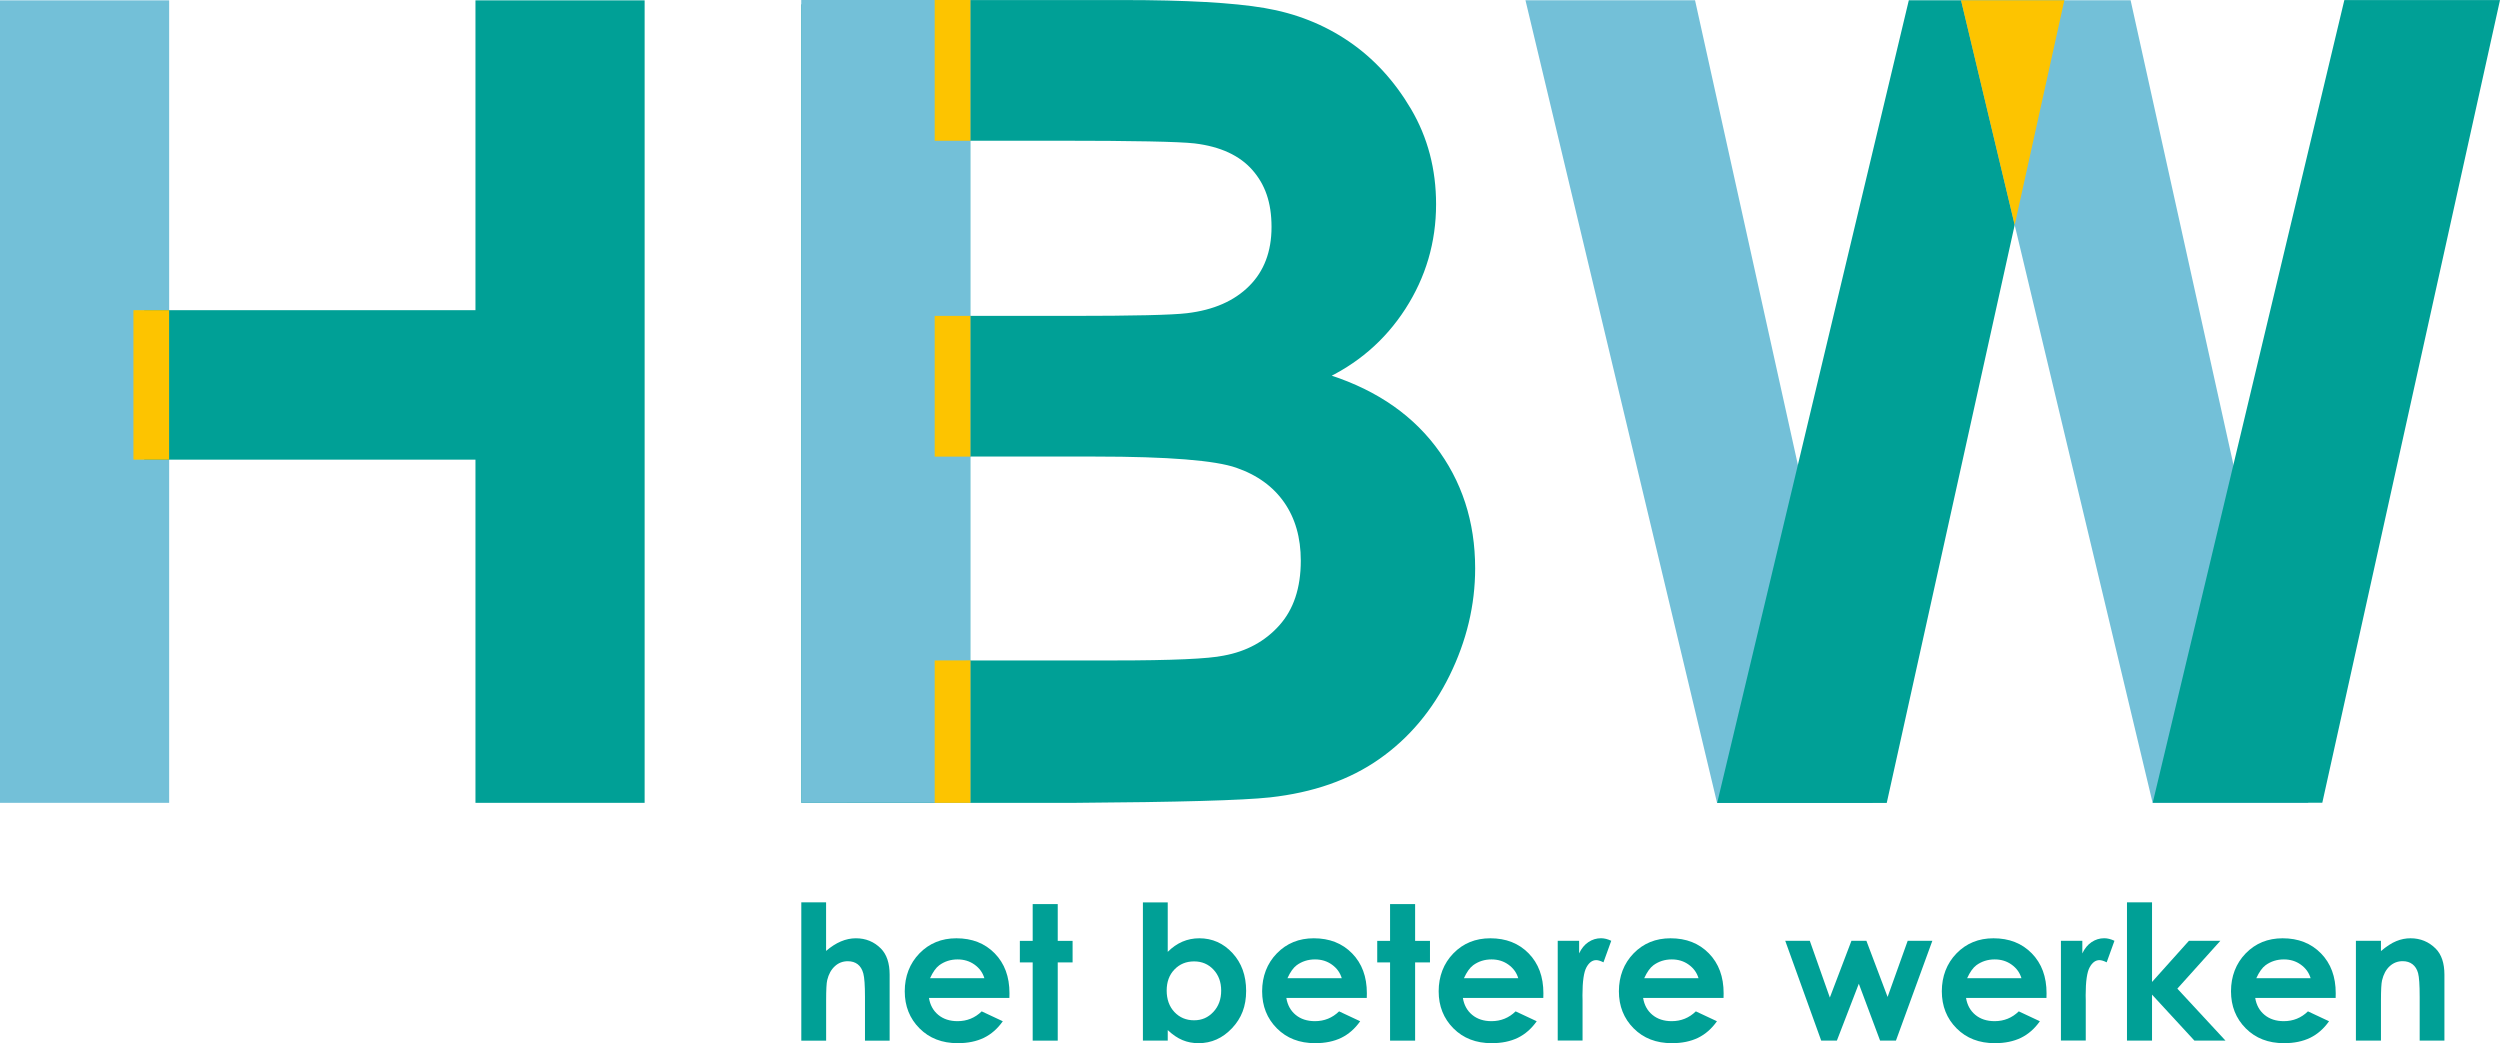
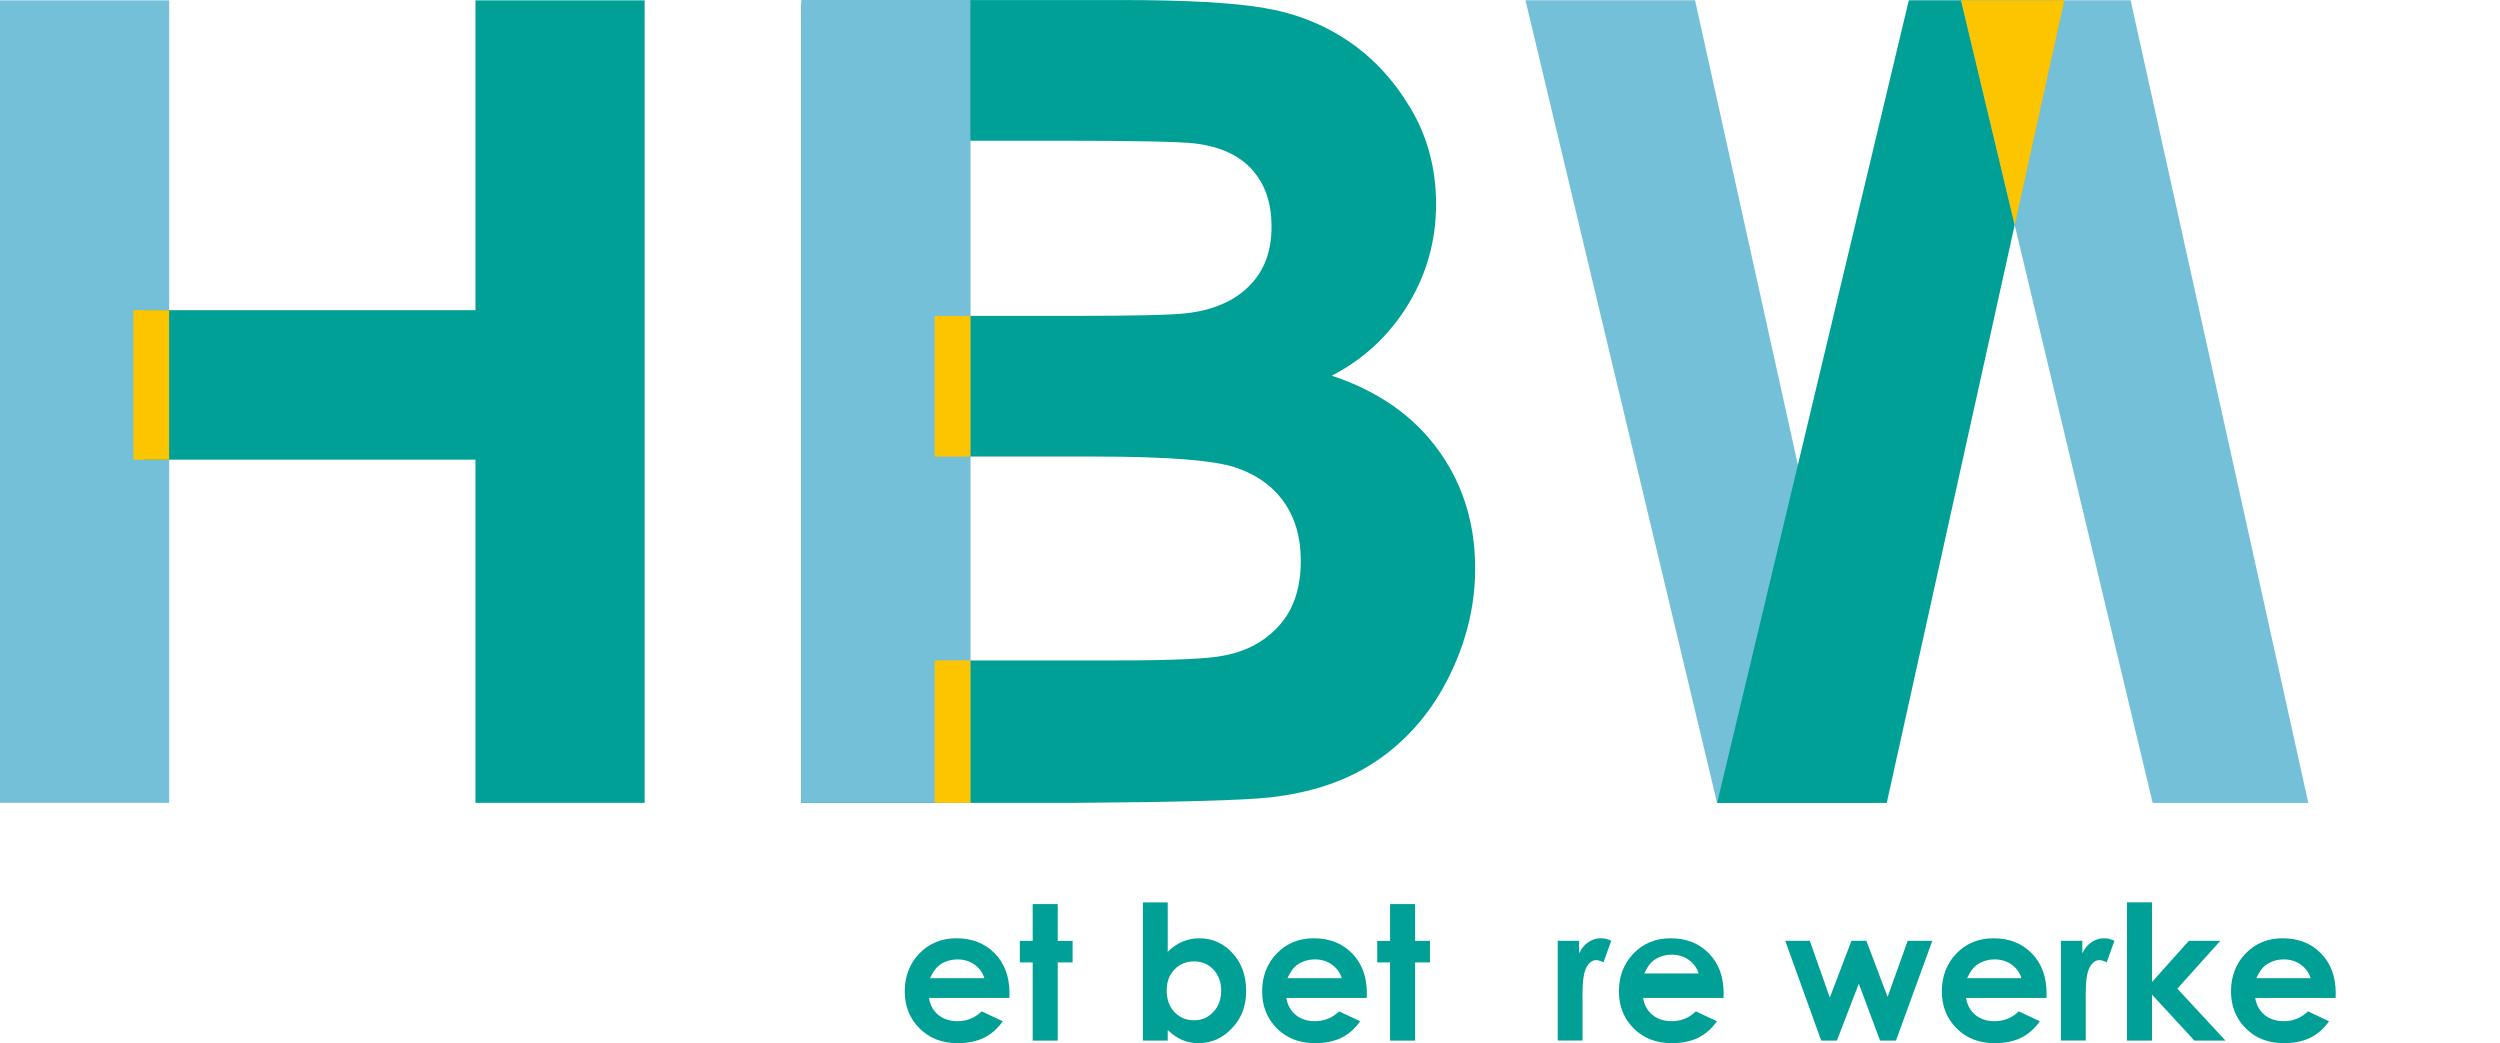
<svg xmlns="http://www.w3.org/2000/svg" xmlns:ns1="http://sodipodi.sourceforge.net/DTD/sodipodi-0.dtd" xmlns:ns2="http://www.inkscape.org/namespaces/inkscape" id="Laag_1" data-name="Laag 1" viewBox="0 0 568.859 237.37" ns1:docname="HBW-logo-2024-croppede.svg" width="568.859" height="237.37" ns2:version="1.2.1 (9c6d41e410, 2022-07-14)">
  <defs id="defs253">
    <style id="style251"> .cls-1 { stroke: #73c0d8; } .cls-1, .cls-2 { stroke-width: 1.01px; } .cls-1, .cls-2, .cls-3 { stroke-miterlimit: 10; } .cls-1, .cls-4 { fill: #73c0d8; } .cls-5, .cls-6, .cls-7, .cls-4 { stroke-width: 0px; } .cls-5, .cls-2, .cls-3 { fill: #00a096; } .cls-6 { fill: none; } .cls-2, .cls-3 { stroke: #00a096; } .cls-7 { fill: #fdc400; } .cls-3 { stroke-width: 1.94px; } </style>
  </defs>
  <path class="cls-3" d="m 183.29,0.98 h 72.24 c 14.3,0 24.96,0.6 31.99,1.79 7.03,1.19 13.31,3.68 18.86,7.46 5.55,3.78 10.17,8.81 13.87,15.1 3.7,6.29 5.55,13.34 5.55,21.14 0,8.47 -2.28,16.23 -6.84,23.3 -4.56,7.07 -10.75,12.37 -18.55,15.91 11.01,3.21 19.48,8.67 25.4,16.39 5.92,7.73 8.88,16.81 8.88,27.25 0,8.22 -1.91,16.21 -5.73,23.98 -3.82,7.76 -9.04,13.97 -15.66,18.61 -6.62,4.65 -14.77,7.5 -24.47,8.57 -6.08,0.66 -20.75,1.07 -44.01,1.23 H 183.3 V 0.98 Z M 219.78,31.06 v 41.79 h 23.92 c 14.22,0 23.05,-0.2 26.51,-0.62 6.25,-0.74 11.16,-2.9 14.73,-6.47 3.57,-3.57 5.36,-8.28 5.36,-14.11 0,-5.83 -1.54,-10.13 -4.62,-13.63 -3.08,-3.49 -7.66,-5.61 -13.74,-6.35 -3.62,-0.41 -14.01,-0.62 -31.19,-0.62 h -20.96 z m 0,71.87 v 48.32 h 33.78 c 13.15,0 21.49,-0.37 25.03,-1.11 5.42,-0.99 9.84,-3.39 13.25,-7.21 3.41,-3.82 5.12,-8.94 5.12,-15.35 0,-5.42 -1.32,-10.03 -3.95,-13.81 -2.63,-3.78 -6.43,-6.54 -11.4,-8.26 -4.97,-1.73 -15.76,-2.59 -32.36,-2.59 h -29.46 z" id="path255" />
  <rect class="cls-4" x="0" y="0.08" width="38.49" height="182.6" id="rect257" />
  <rect class="cls-4" x="182.32" y="0" width="38.49" height="182.67" id="rect259" />
  <rect class="cls-5" x="108.19" y="0.08" width="38.49" height="182.6" id="rect261" />
  <rect class="cls-5" x="-104.59" y="32.82" width="34.01" height="81.46" transform="rotate(-90)" id="rect263" />
-   <rect class="cls-7" x="-32.03" y="212.68" width="32.03" height="8.12" transform="rotate(-90)" id="rect265" />
  <rect class="cls-7" x="-103.9" y="212.68" width="32.02" height="8.12" transform="rotate(-90)" id="rect267" />
  <rect class="cls-7" x="-104.59" y="30.36" width="34.01" height="8.12" transform="rotate(-90)" id="rect269" />
  <polygon class="cls-7" points="274.47,245.32 274.47,212.92 282.6,212.9 282.6,245.32 " id="polygon271" transform="translate(-61.79,-62.64)" />
  <polygon class="cls-1" points="487.29,244.84 452.9,244.84 409.54,63.2 447.08,63.2 " id="polygon273" transform="translate(-61.79,-62.64)" />
  <polygon class="cls-2" points="530.91,63.2 496.53,63.2 453.16,244.84 490.7,244.84 " id="polygon275" transform="translate(-61.79,-62.64)" />
  <polygon class="cls-1" points="586.4,244.83 552.01,244.83 508.65,63.2 546.19,63.2 " id="polygon277" transform="translate(-61.79,-62.64)" />
-   <polygon class="cls-2" points="630.02,63.16 595.63,63.16 552.27,244.79 589.81,244.79 " id="polygon279" transform="translate(-61.79,-62.64)" />
  <polygon class="cls-7" points="508.01,62.7 520.22,113.82 531.52,62.7 " id="polygon281" transform="translate(-61.79,-62.64)" />
  <g id="g313" transform="translate(-61.79,-62.64)">
-     <path class="cls-5" d="m 244.11,267.96 h 5.65 v 11.06 c 1.11,-0.96 2.23,-1.68 3.36,-2.16 1.13,-0.48 2.27,-0.72 3.42,-0.72 2.25,0 4.15,0.78 5.7,2.34 1.32,1.35 1.98,3.33 1.98,5.95 v 15 h -5.61 v -9.95 c 0,-2.63 -0.13,-4.41 -0.38,-5.34 -0.25,-0.93 -0.68,-1.63 -1.28,-2.09 -0.6,-0.46 -1.35,-0.69 -2.24,-0.69 -1.15,0 -2.15,0.38 -2.97,1.15 -0.83,0.76 -1.4,1.81 -1.72,3.13 -0.17,0.68 -0.25,2.24 -0.25,4.67 v 9.12 h -5.65 v -31.46 z" id="path283" />
    <path class="cls-5" d="m 291.47,289.72 h -18.3 c 0.26,1.61 0.97,2.9 2.12,3.85 1.15,0.95 2.61,1.43 4.39,1.43 2.13,0 3.96,-0.74 5.49,-2.23 l 4.8,2.25 c -1.2,1.7 -2.63,2.95 -4.3,3.77 -1.67,0.81 -3.65,1.22 -5.95,1.22 -3.56,0 -6.46,-1.12 -8.7,-3.37 -2.24,-2.25 -3.36,-5.06 -3.36,-8.44 0,-3.38 1.12,-6.34 3.35,-8.63 2.23,-2.29 5.03,-3.43 8.4,-3.43 3.57,0 6.48,1.14 8.72,3.43 2.24,2.29 3.36,5.31 3.36,9.07 z m -5.69,-4.49 c -0.38,-1.27 -1.12,-2.29 -2.23,-3.09 -1.11,-0.79 -2.39,-1.19 -3.86,-1.19 -1.59,0 -2.98,0.45 -4.18,1.33 -0.75,0.56 -1.45,1.54 -2.09,2.94 h 12.35 z" id="path285" />
    <path class="cls-5" d="m 296.77,268.36 h 5.7 v 8.37 h 3.38 v 4.9 h -3.38 v 17.8 h -5.7 v -17.8 h -2.92 v -4.9 h 2.92 z" id="path287" />
    <path class="cls-5" d="m 327.5,267.96 v 11.27 c 1.03,-1.03 2.14,-1.8 3.34,-2.32 1.2,-0.51 2.48,-0.77 3.84,-0.77 2.96,0 5.48,1.12 7.55,3.36 2.07,2.24 3.11,5.11 3.11,8.62 0,3.51 -1.07,6.21 -3.21,8.48 -2.14,2.27 -4.68,3.41 -7.62,3.41 -1.31,0 -2.52,-0.23 -3.65,-0.7 -1.13,-0.47 -2.25,-1.23 -3.36,-2.28 v 2.4 h -5.65 v -31.46 h 5.65 z m 5.99,13.44 c -1.79,0 -3.28,0.61 -4.46,1.84 -1.18,1.22 -1.77,2.82 -1.77,4.8 0,1.98 0.59,3.65 1.77,4.89 1.18,1.25 2.67,1.87 4.46,1.87 1.79,0 3.2,-0.63 4.39,-1.9 1.19,-1.27 1.78,-2.88 1.78,-4.84 0,-1.96 -0.58,-3.54 -1.75,-4.79 -1.17,-1.25 -2.64,-1.87 -4.42,-1.87 z" id="path289" />
    <path class="cls-5" d="m 372.79,289.72 h -18.3 c 0.26,1.61 0.97,2.9 2.12,3.85 1.15,0.95 2.61,1.43 4.39,1.43 2.13,0 3.96,-0.74 5.49,-2.23 l 4.8,2.25 c -1.2,1.7 -2.63,2.95 -4.3,3.77 -1.67,0.81 -3.65,1.22 -5.95,1.22 -3.56,0 -6.46,-1.12 -8.7,-3.37 -2.24,-2.25 -3.36,-5.06 -3.36,-8.44 0,-3.38 1.12,-6.34 3.35,-8.63 2.23,-2.29 5.03,-3.43 8.4,-3.43 3.58,0 6.48,1.14 8.72,3.43 2.24,2.29 3.36,5.31 3.36,9.07 z m -5.69,-4.49 c -0.38,-1.27 -1.12,-2.29 -2.23,-3.09 -1.11,-0.8 -2.39,-1.19 -3.86,-1.19 -1.59,0 -2.98,0.45 -4.18,1.33 -0.75,0.56 -1.45,1.54 -2.09,2.94 h 12.35 z" id="path291" />
    <path class="cls-5" d="m 378.09,268.36 h 5.7 v 8.37 h 3.38 v 4.9 h -3.38 v 17.8 h -5.7 v -17.8 h -2.92 v -4.9 h 2.92 z" id="path293" />
-     <path class="cls-5" d="m 412.96,289.72 h -18.3 c 0.26,1.61 0.97,2.9 2.12,3.85 1.15,0.95 2.61,1.43 4.39,1.43 2.13,0 3.96,-0.74 5.49,-2.23 l 4.8,2.25 c -1.2,1.7 -2.63,2.95 -4.3,3.77 -1.67,0.81 -3.65,1.22 -5.95,1.22 -3.56,0 -6.46,-1.12 -8.7,-3.37 -2.24,-2.25 -3.36,-5.06 -3.36,-8.44 0,-3.38 1.12,-6.34 3.35,-8.63 2.23,-2.29 5.03,-3.43 8.4,-3.43 3.58,0 6.48,1.14 8.72,3.43 2.24,2.29 3.36,5.31 3.36,9.07 z m -5.7,-4.49 c -0.38,-1.27 -1.12,-2.29 -2.23,-3.09 -1.11,-0.8 -2.39,-1.19 -3.86,-1.19 -1.59,0 -2.98,0.45 -4.18,1.33 -0.75,0.56 -1.45,1.54 -2.09,2.94 h 12.35 z" id="path295" />
    <path class="cls-5" d="m 416.23,276.72 h 4.88 v 2.86 c 0.53,-1.13 1.23,-1.98 2.11,-2.57 0.88,-0.59 1.84,-0.88 2.88,-0.88 0.74,0 1.51,0.2 2.32,0.58 l -1.77,4.9 c -0.67,-0.33 -1.22,-0.5 -1.65,-0.5 -0.88,0 -1.62,0.54 -2.22,1.63 -0.6,1.08 -0.91,3.21 -0.91,6.38 l 0.02,1.11 v 9.18 h -5.65 v -22.7 z" id="path297" />
-     <path class="cls-5" d="m 453.97,289.72 h -18.3 c 0.26,1.61 0.97,2.9 2.12,3.85 1.15,0.95 2.61,1.43 4.39,1.43 2.13,0 3.96,-0.74 5.49,-2.23 l 4.8,2.25 c -1.2,1.7 -2.63,2.95 -4.3,3.77 -1.67,0.81 -3.65,1.22 -5.95,1.22 -3.56,0 -6.46,-1.12 -8.7,-3.37 -2.24,-2.25 -3.36,-5.06 -3.36,-8.44 0,-3.38 1.12,-6.34 3.35,-8.63 2.23,-2.29 5.03,-3.43 8.4,-3.43 3.58,0 6.48,1.14 8.72,3.43 2.24,2.29 3.36,5.31 3.36,9.07 z m -5.69,-4.49 c -0.38,-1.27 -1.12,-2.29 -2.23,-3.09 -1.11,-0.8 -2.39,-1.19 -3.86,-1.19 -1.59,0 -2.98,0.45 -4.18,1.33 -0.75,0.56 -1.45,1.54 -2.09,2.94 h 12.35 z" id="path299" />
+     <path class="cls-5" d="m 453.97,289.72 h -18.3 c 0.26,1.61 0.97,2.9 2.12,3.85 1.15,0.95 2.61,1.43 4.39,1.43 2.13,0 3.96,-0.74 5.49,-2.23 l 4.8,2.25 c -1.2,1.7 -2.63,2.95 -4.3,3.77 -1.67,0.81 -3.65,1.22 -5.95,1.22 -3.56,0 -6.46,-1.12 -8.7,-3.37 -2.24,-2.25 -3.36,-5.06 -3.36,-8.44 0,-3.38 1.12,-6.34 3.35,-8.63 2.23,-2.29 5.03,-3.43 8.4,-3.43 3.58,0 6.48,1.14 8.72,3.43 2.24,2.29 3.36,5.31 3.36,9.07 m -5.69,-4.49 c -0.38,-1.27 -1.12,-2.29 -2.23,-3.09 -1.11,-0.8 -2.39,-1.19 -3.86,-1.19 -1.59,0 -2.98,0.45 -4.18,1.33 -0.75,0.56 -1.45,1.54 -2.09,2.94 h 12.35 z" id="path299" />
    <path class="cls-5" d="m 468.02,276.72 h 5.58 l 4.56,12.91 4.91,-12.91 h 3.41 l 4.82,12.77 4.57,-12.77 h 5.61 l -8.28,22.7 h -3.61 l -4.84,-12.94 -4.99,12.94 h -3.57 l -8.18,-22.7 z" id="path301" />
    <path class="cls-5" d="m 527.45,289.72 h -18.3 c 0.26,1.61 0.97,2.9 2.12,3.85 1.15,0.95 2.61,1.43 4.39,1.43 2.13,0 3.96,-0.74 5.49,-2.23 l 4.8,2.25 c -1.2,1.7 -2.63,2.95 -4.3,3.77 -1.67,0.81 -3.65,1.22 -5.95,1.22 -3.56,0 -6.46,-1.12 -8.7,-3.37 -2.24,-2.25 -3.36,-5.06 -3.36,-8.44 0,-3.38 1.12,-6.34 3.35,-8.63 2.23,-2.29 5.03,-3.43 8.4,-3.43 3.58,0 6.48,1.14 8.72,3.43 2.24,2.29 3.36,5.31 3.36,9.07 z m -5.69,-4.49 c -0.38,-1.27 -1.12,-2.29 -2.23,-3.09 -1.11,-0.8 -2.39,-1.19 -3.86,-1.19 -1.59,0 -2.98,0.45 -4.18,1.33 -0.75,0.56 -1.45,1.54 -2.09,2.94 h 12.35 z" id="path303" />
    <path class="cls-5" d="m 530.73,276.72 h 4.88 v 2.86 c 0.53,-1.13 1.23,-1.98 2.11,-2.57 0.88,-0.59 1.84,-0.88 2.88,-0.88 0.74,0 1.51,0.2 2.32,0.58 l -1.77,4.9 c -0.67,-0.33 -1.22,-0.5 -1.65,-0.5 -0.88,0 -1.62,0.54 -2.22,1.63 -0.6,1.08 -0.91,3.21 -0.91,6.38 l 0.02,1.11 v 9.18 h -5.65 v -22.7 z" id="path305" />
    <path class="cls-5" d="m 545.77,267.96 h 5.7 v 18.12 l 8.39,-9.36 h 7.15 l -9.78,10.88 10.95,11.82 h -7.07 l -9.64,-10.46 v 10.46 h -5.7 z" id="path307" />
    <path class="cls-5" d="m 593.25,289.72 h -18.3 c 0.26,1.61 0.97,2.9 2.12,3.85 1.15,0.95 2.61,1.43 4.39,1.43 2.13,0 3.96,-0.74 5.49,-2.23 l 4.8,2.25 c -1.2,1.7 -2.63,2.95 -4.3,3.77 -1.67,0.81 -3.65,1.22 -5.95,1.22 -3.56,0 -6.46,-1.12 -8.7,-3.37 -2.24,-2.25 -3.36,-5.06 -3.36,-8.44 0,-3.38 1.12,-6.34 3.35,-8.63 2.23,-2.29 5.03,-3.43 8.4,-3.43 3.58,0 6.48,1.14 8.72,3.43 2.24,2.29 3.36,5.31 3.36,9.07 z m -5.69,-4.49 c -0.38,-1.27 -1.12,-2.29 -2.23,-3.09 -1.11,-0.8 -2.39,-1.19 -3.86,-1.19 -1.59,0 -2.98,0.45 -4.18,1.33 -0.75,0.56 -1.45,1.54 -2.09,2.94 h 12.35 z" id="path309" />
-     <path class="cls-5" d="m 597.86,276.72 h 5.7 v 2.33 c 1.29,-1.09 2.46,-1.85 3.51,-2.27 1.05,-0.43 2.12,-0.64 3.22,-0.64 2.25,0 4.16,0.79 5.73,2.36 1.32,1.33 1.98,3.31 1.98,5.92 v 15 h -5.63 v -9.94 c 0,-2.71 -0.12,-4.51 -0.36,-5.4 -0.24,-0.89 -0.67,-1.57 -1.27,-2.03 -0.6,-0.47 -1.35,-0.7 -2.24,-0.7 -1.15,0 -2.14,0.39 -2.97,1.16 -0.83,0.77 -1.4,1.84 -1.72,3.2 -0.17,0.71 -0.25,2.24 -0.25,4.61 v 9.11 h -5.7 v -22.7 z" id="path311" />
  </g>
</svg>